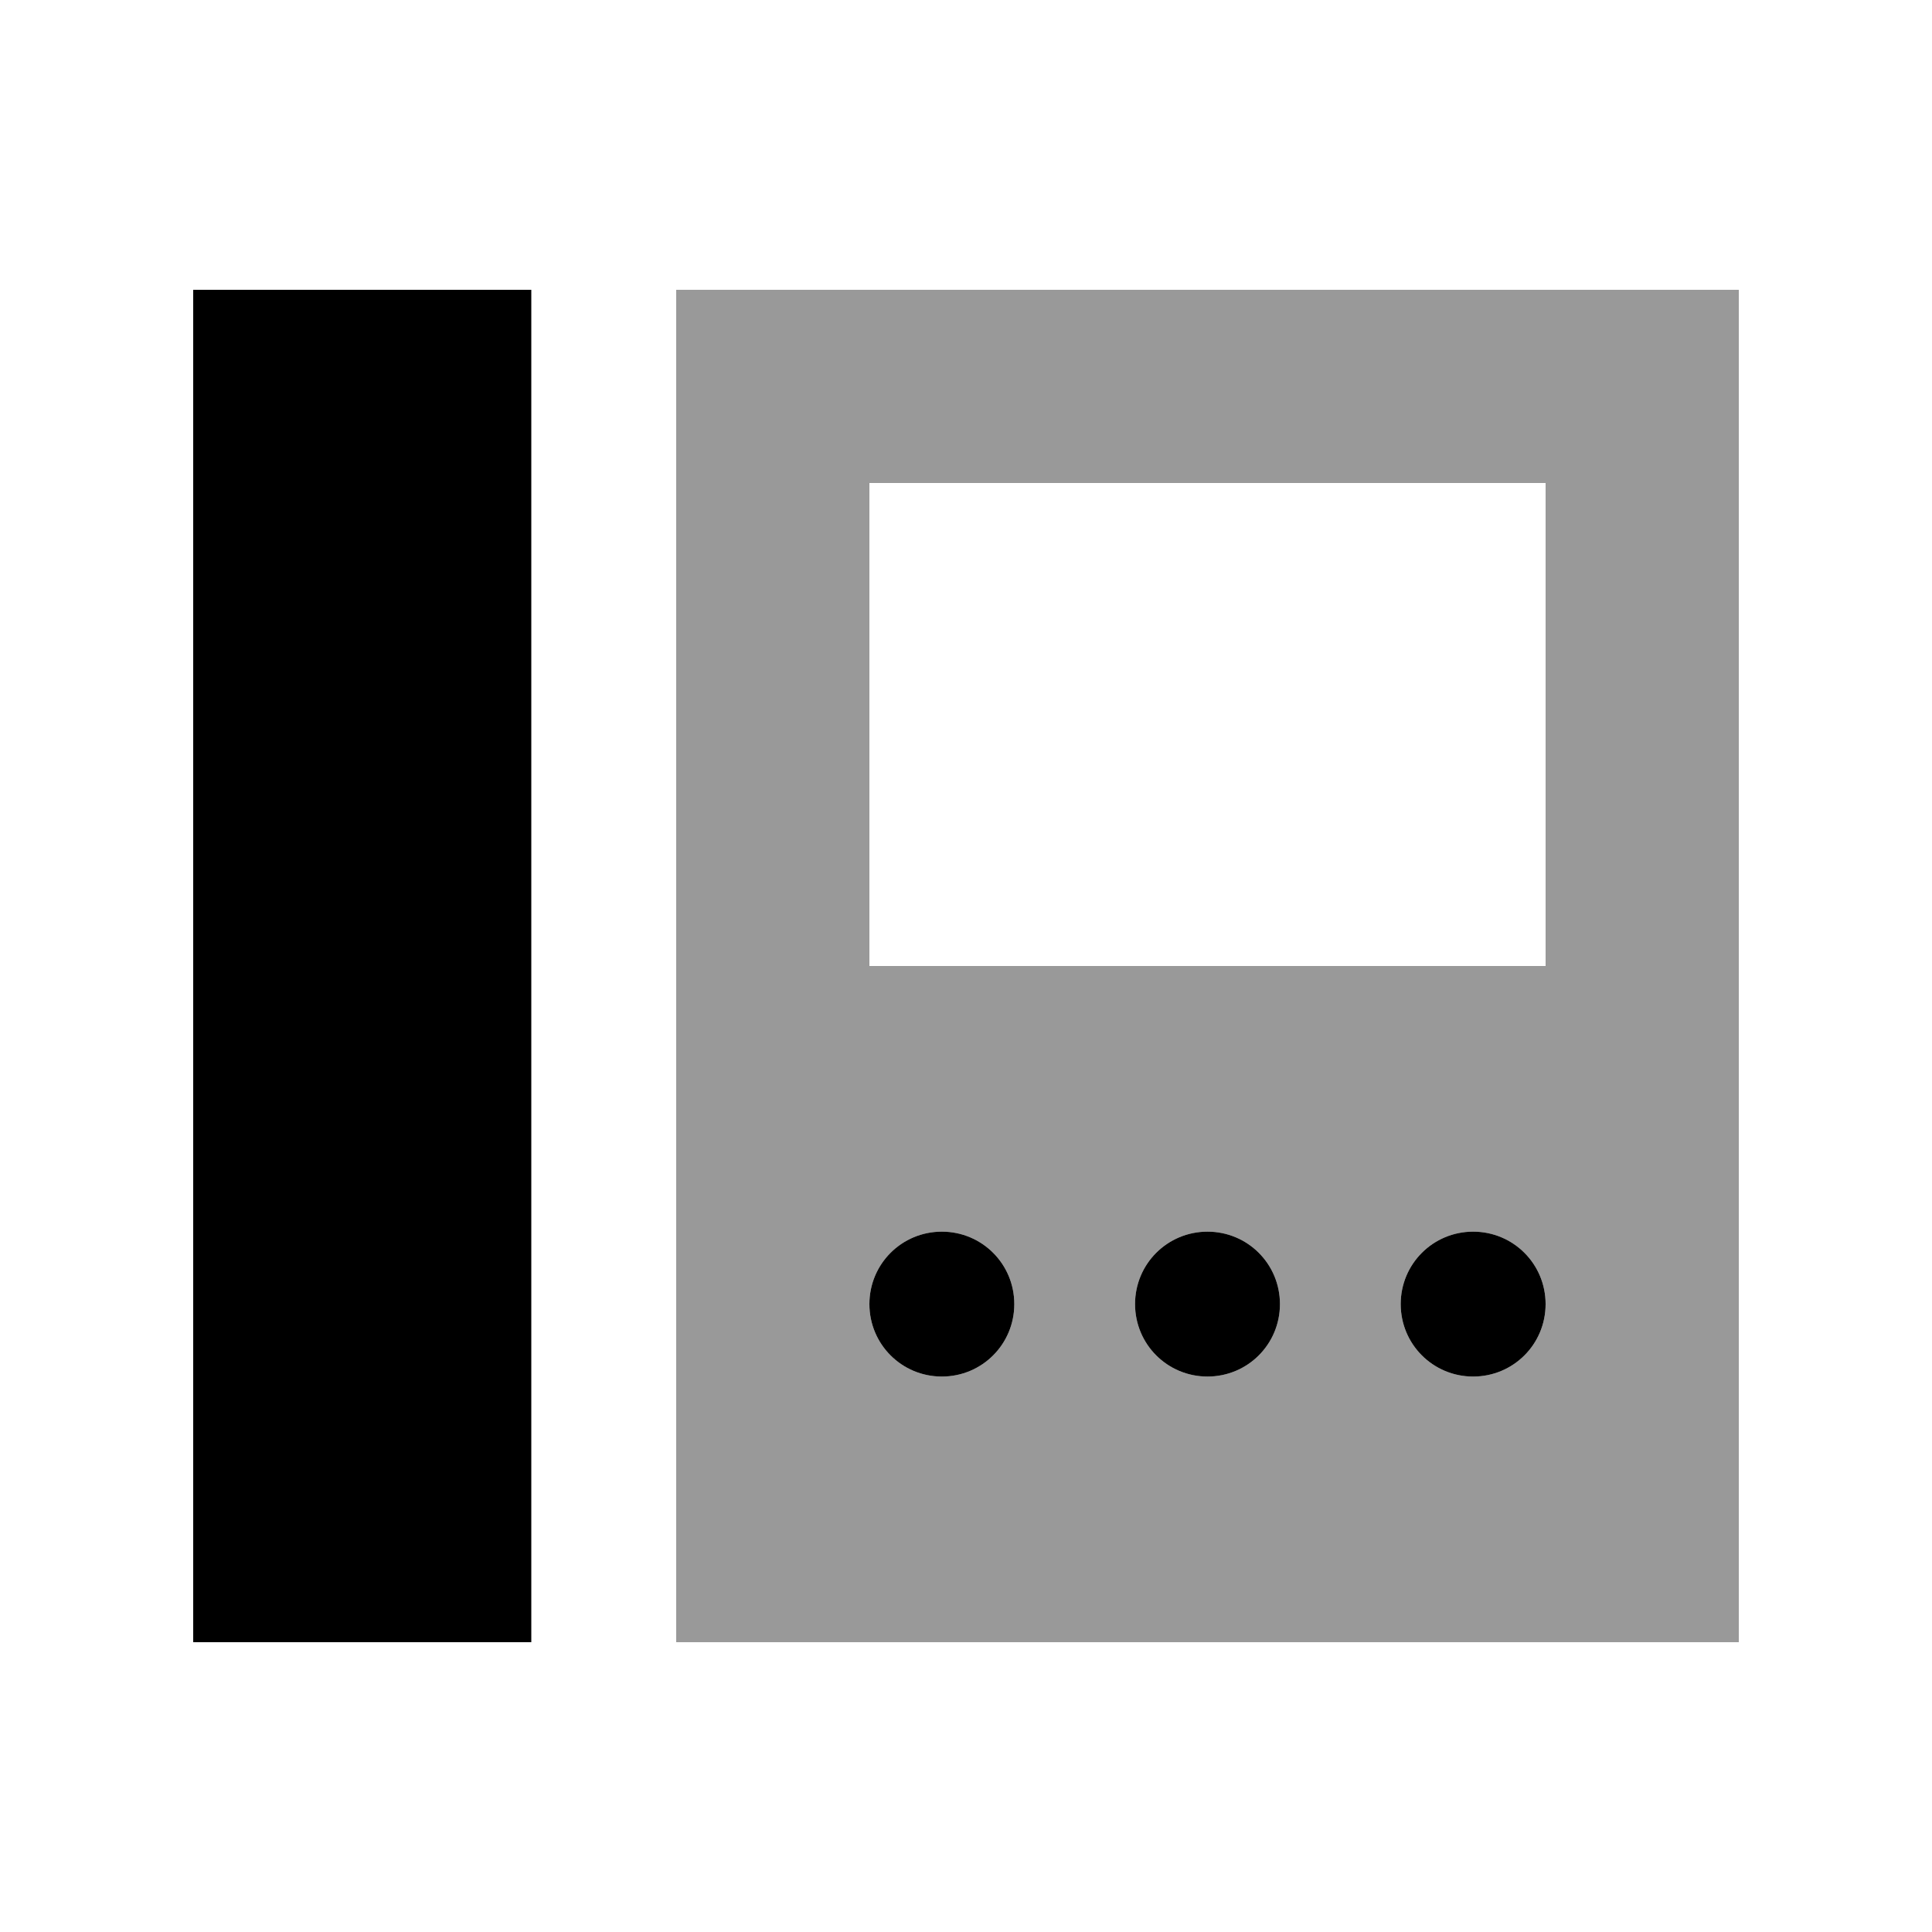
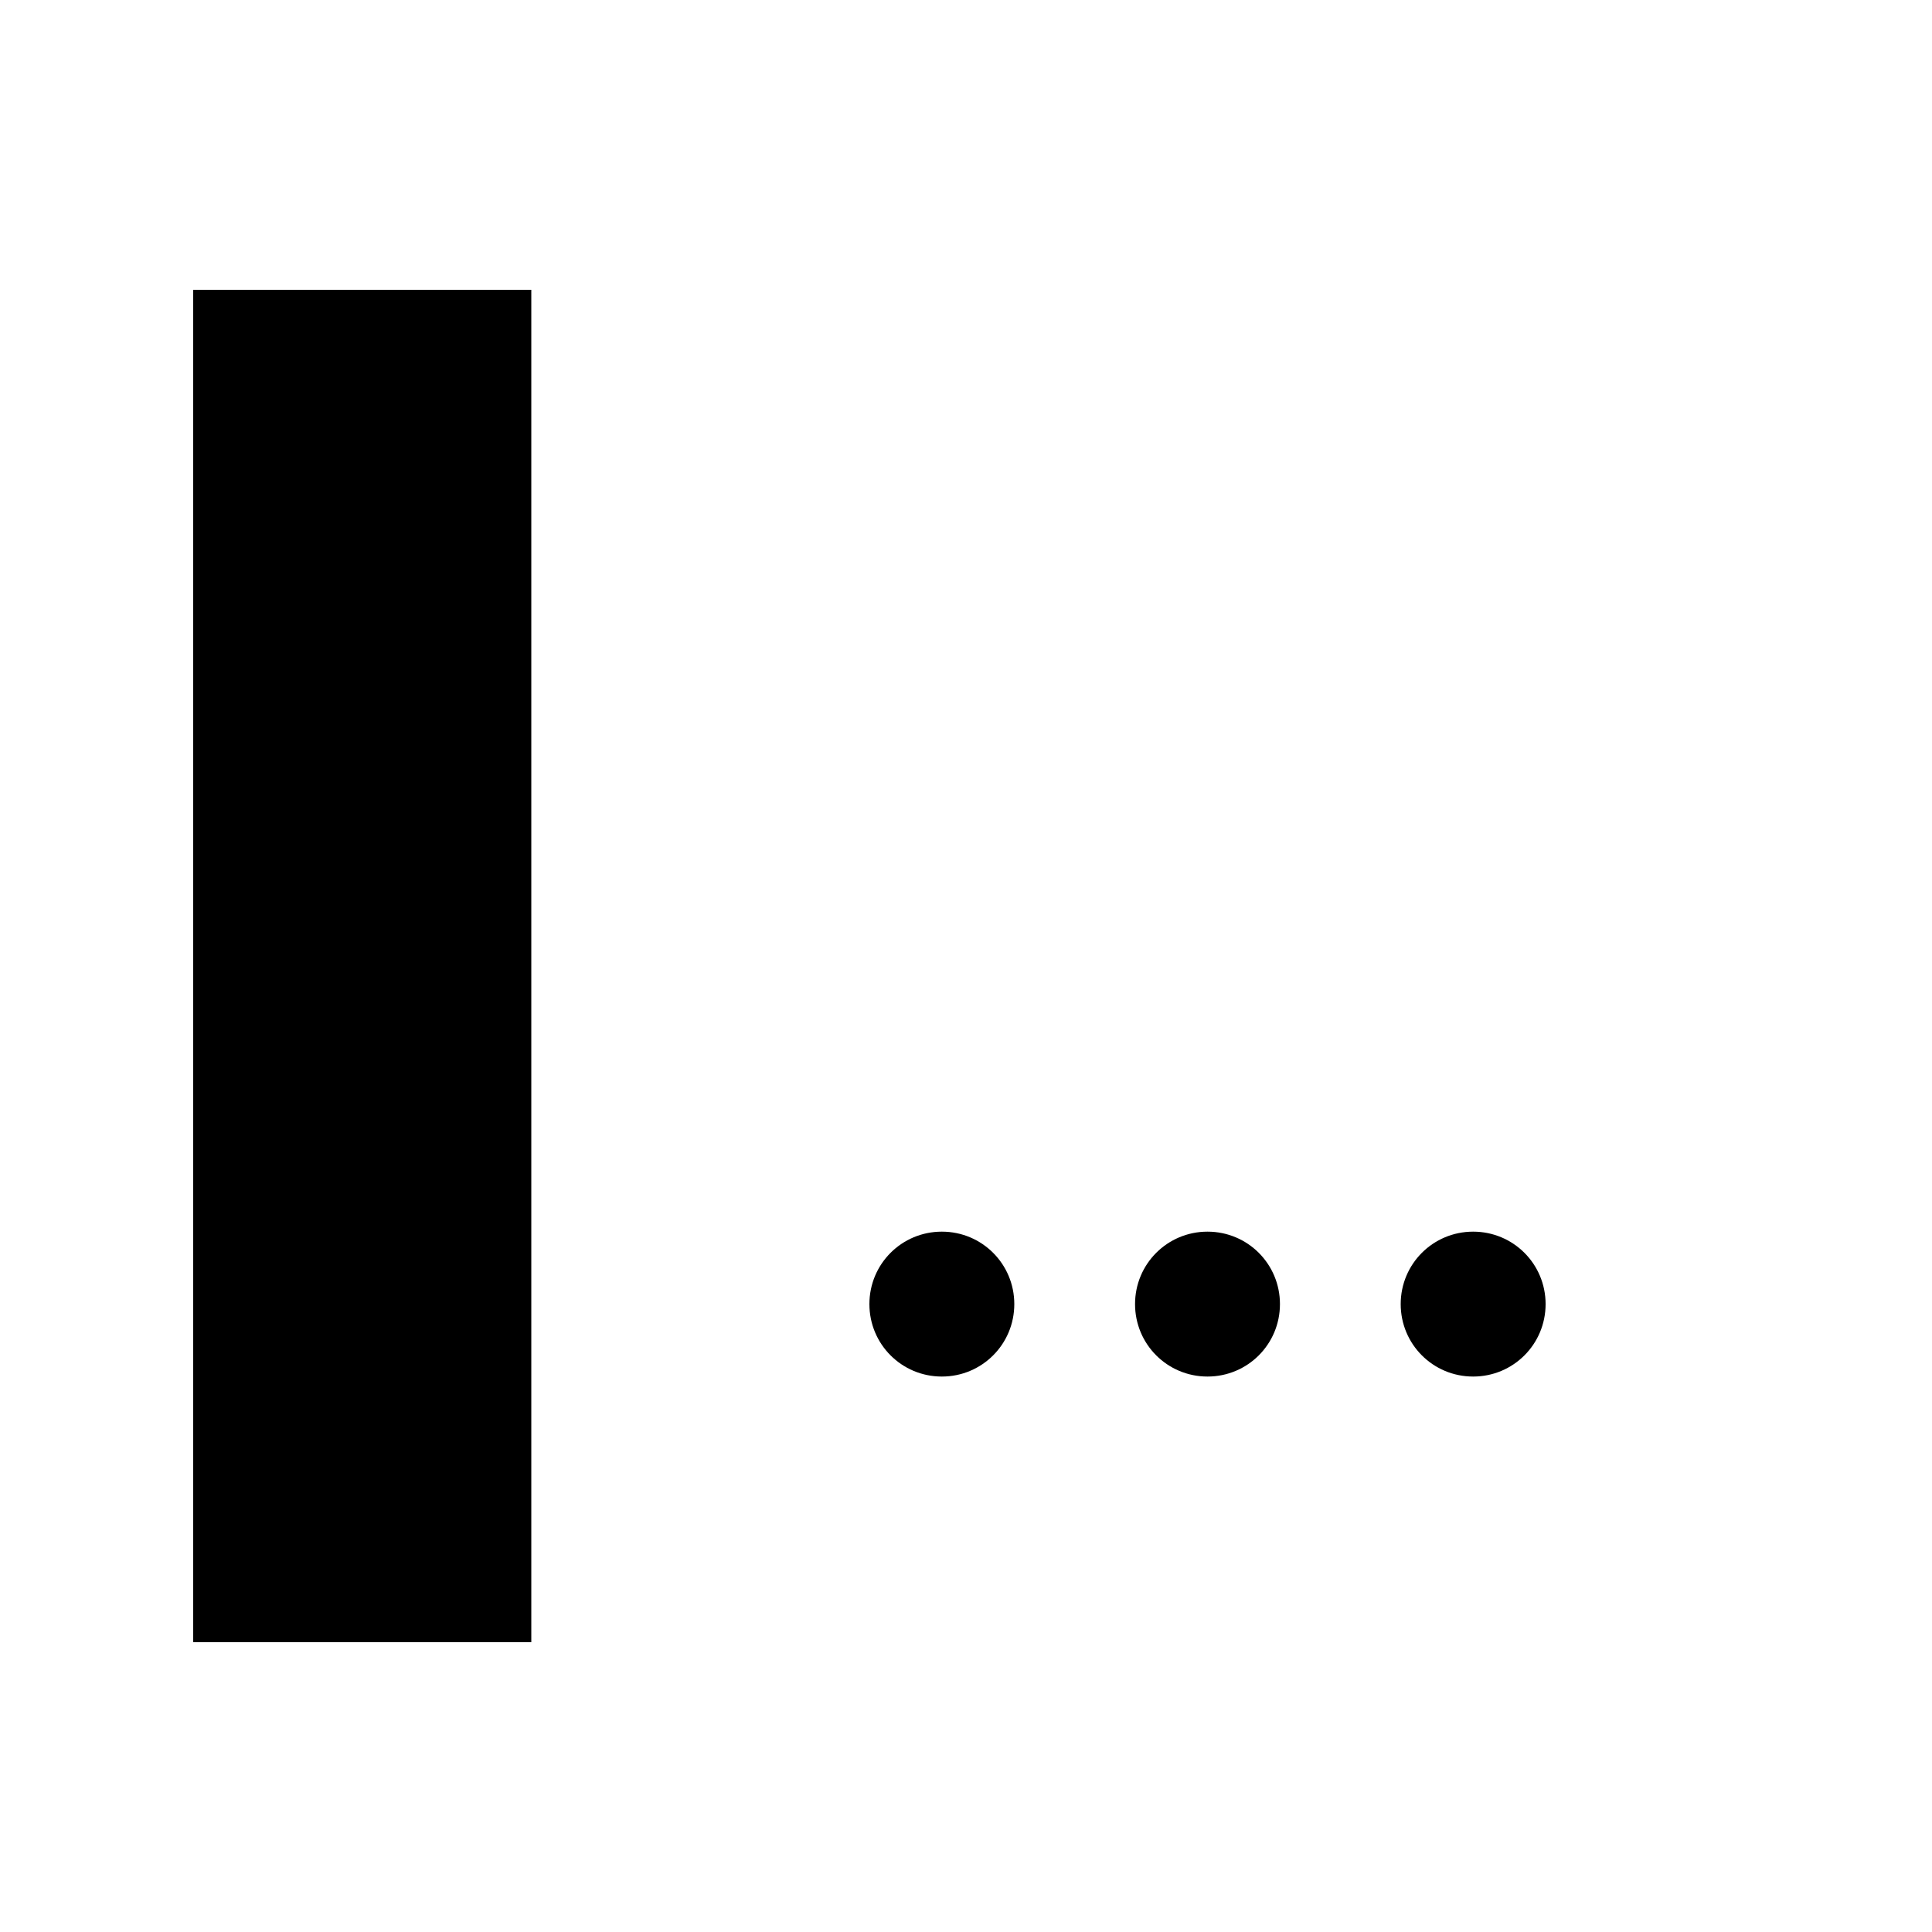
<svg xmlns="http://www.w3.org/2000/svg" viewBox="0 0 640 640">
-   <path opacity=".4" fill="currentColor" d="M224 96L224 544L576 544L576 96L224 96zM288 160L512 160L512 320L288 320L288 160zM336 432C336 445.3 325.3 456 312 456C298.7 456 288 445.3 288 432C288 418.7 298.7 408 312 408C325.3 408 336 418.7 336 432zM424 432C424 445.3 413.3 456 400 456C386.7 456 376 445.3 376 432C376 418.7 386.7 408 400 408C413.3 408 424 418.7 424 432zM512 432C512 445.3 501.3 456 488 456C474.7 456 464 445.3 464 432C464 418.7 474.7 408 488 408C501.3 408 512 418.7 512 432z" />
  <path fill="currentColor" d="M176 96L64 96L64 544L176 544L176 96zM312 456C325.3 456 336 445.3 336 432C336 418.7 325.3 408 312 408C298.7 408 288 418.7 288 432C288 445.3 298.7 456 312 456zM400 456C413.3 456 424 445.3 424 432C424 418.7 413.3 408 400 408C386.7 408 376 418.7 376 432C376 445.3 386.7 456 400 456zM512 432C512 418.7 501.3 408 488 408C474.7 408 464 418.7 464 432C464 445.3 474.7 456 488 456C501.3 456 512 445.3 512 432z" />
</svg>